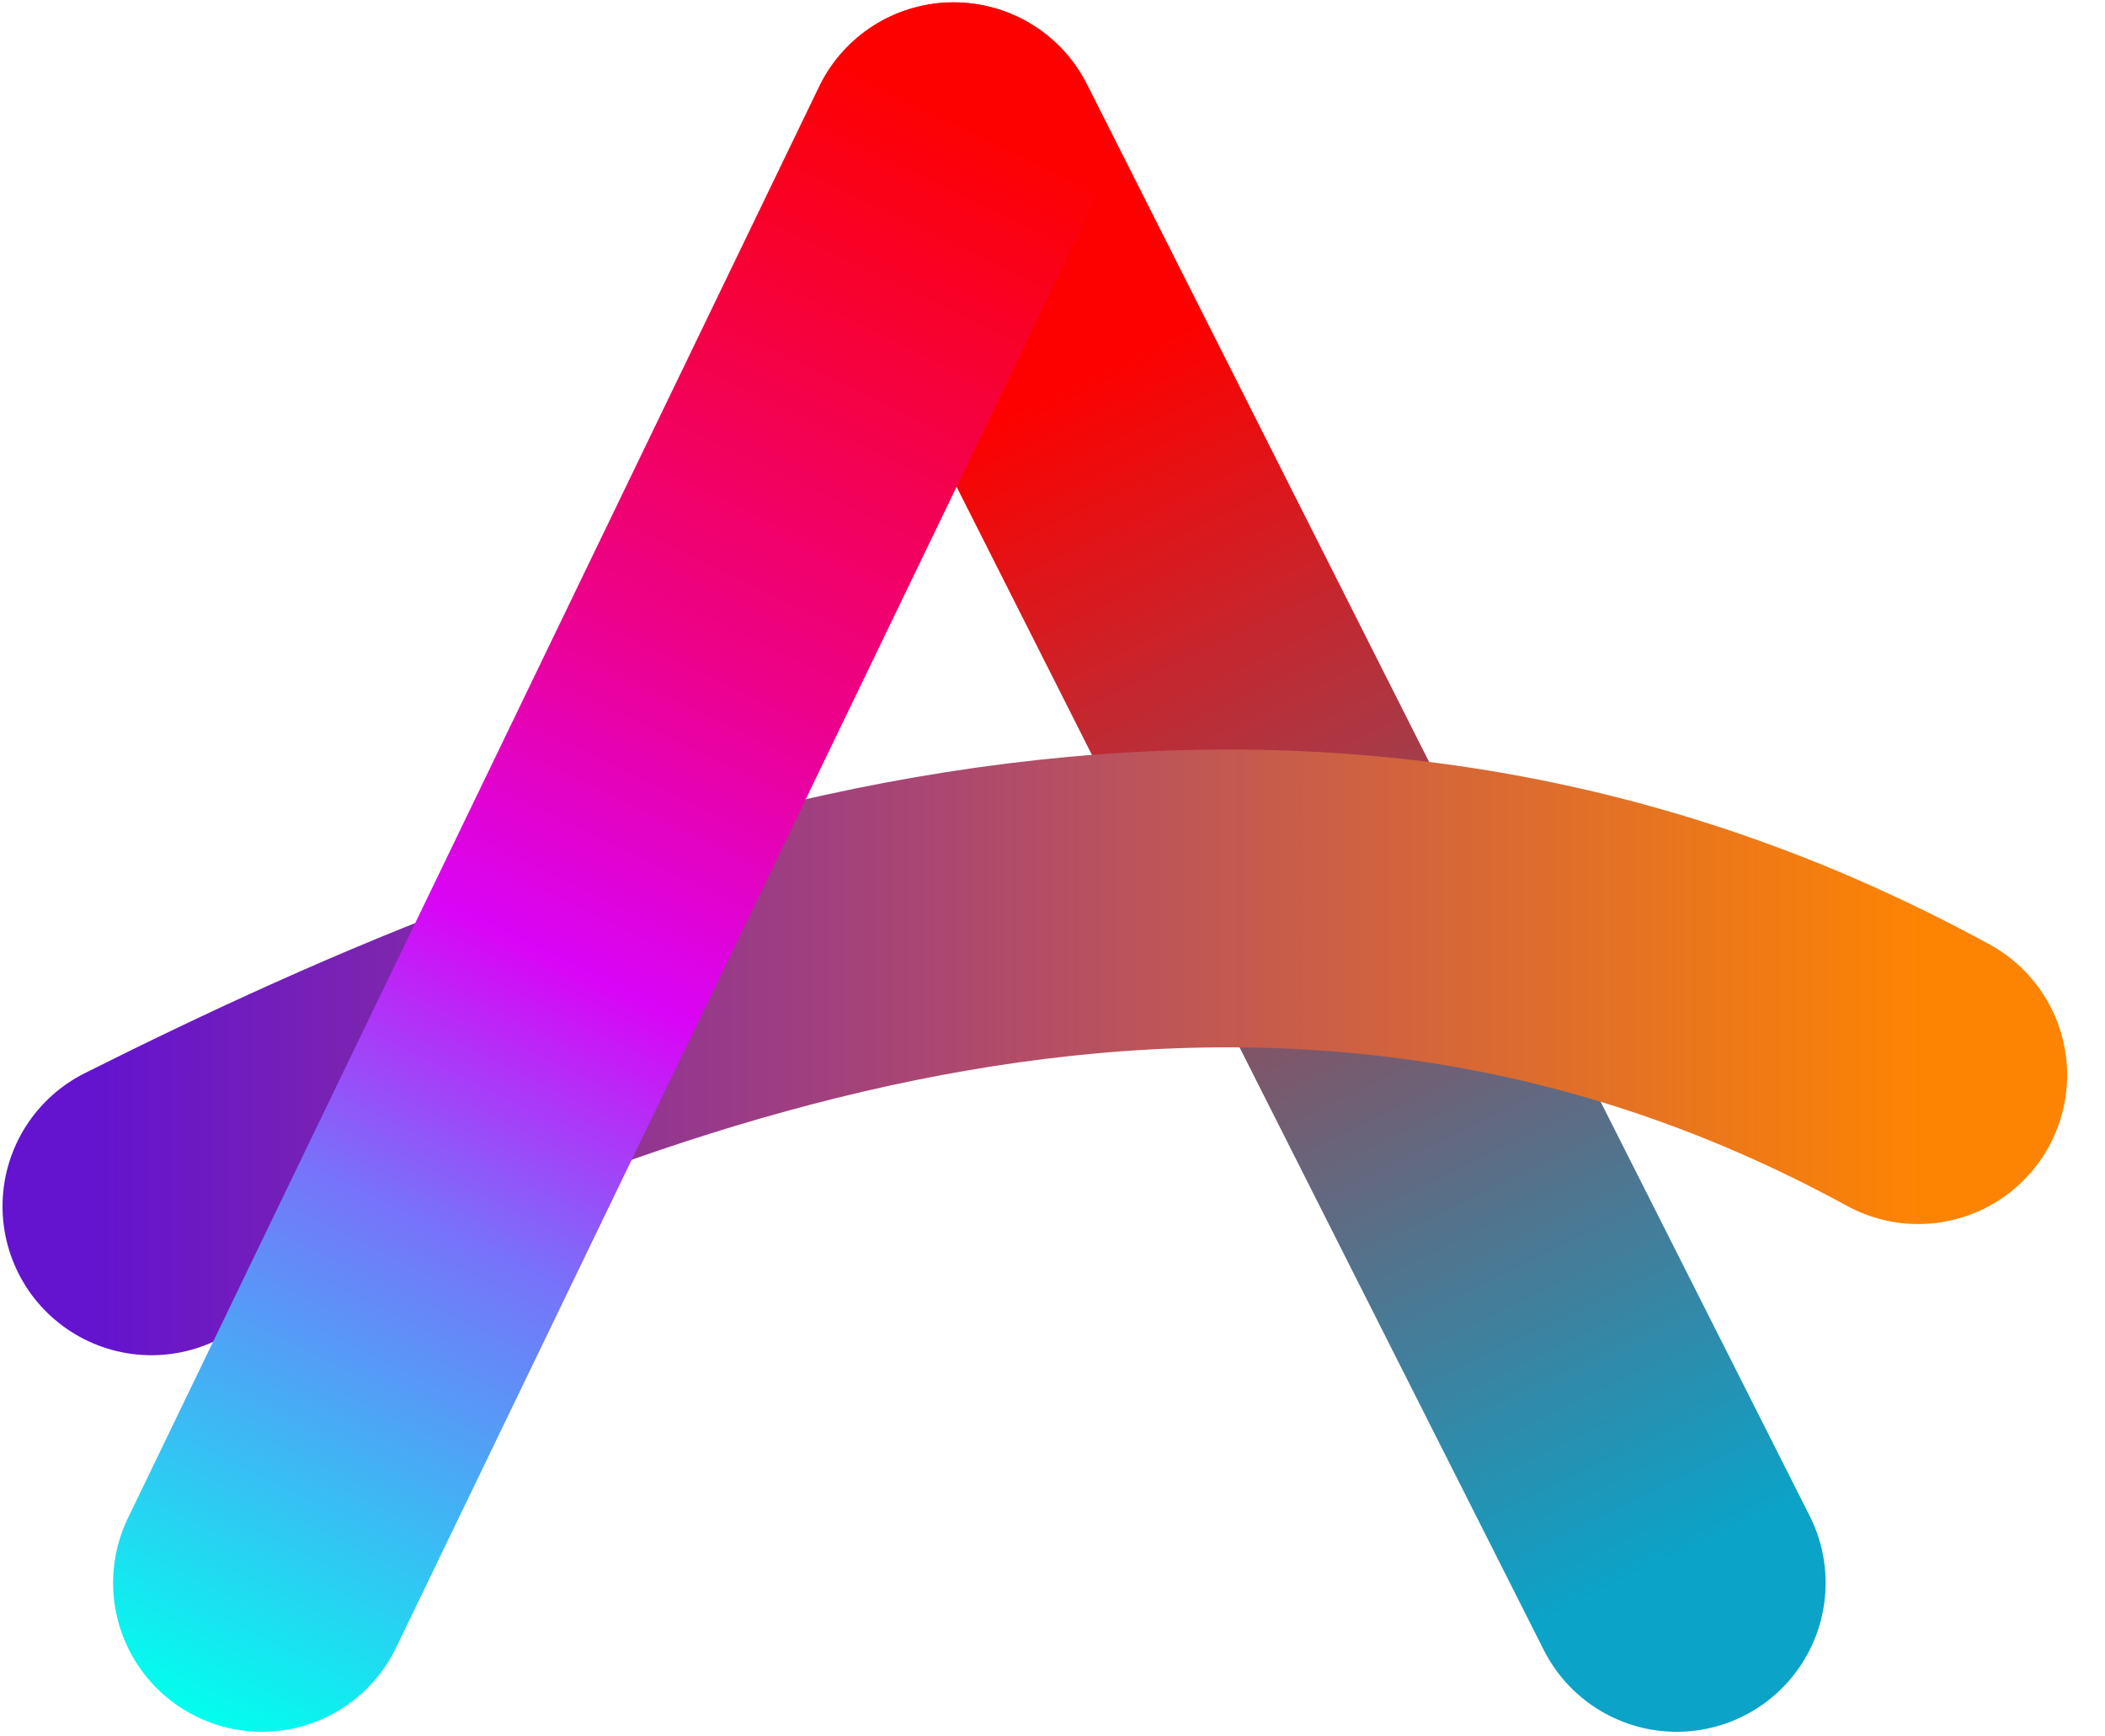
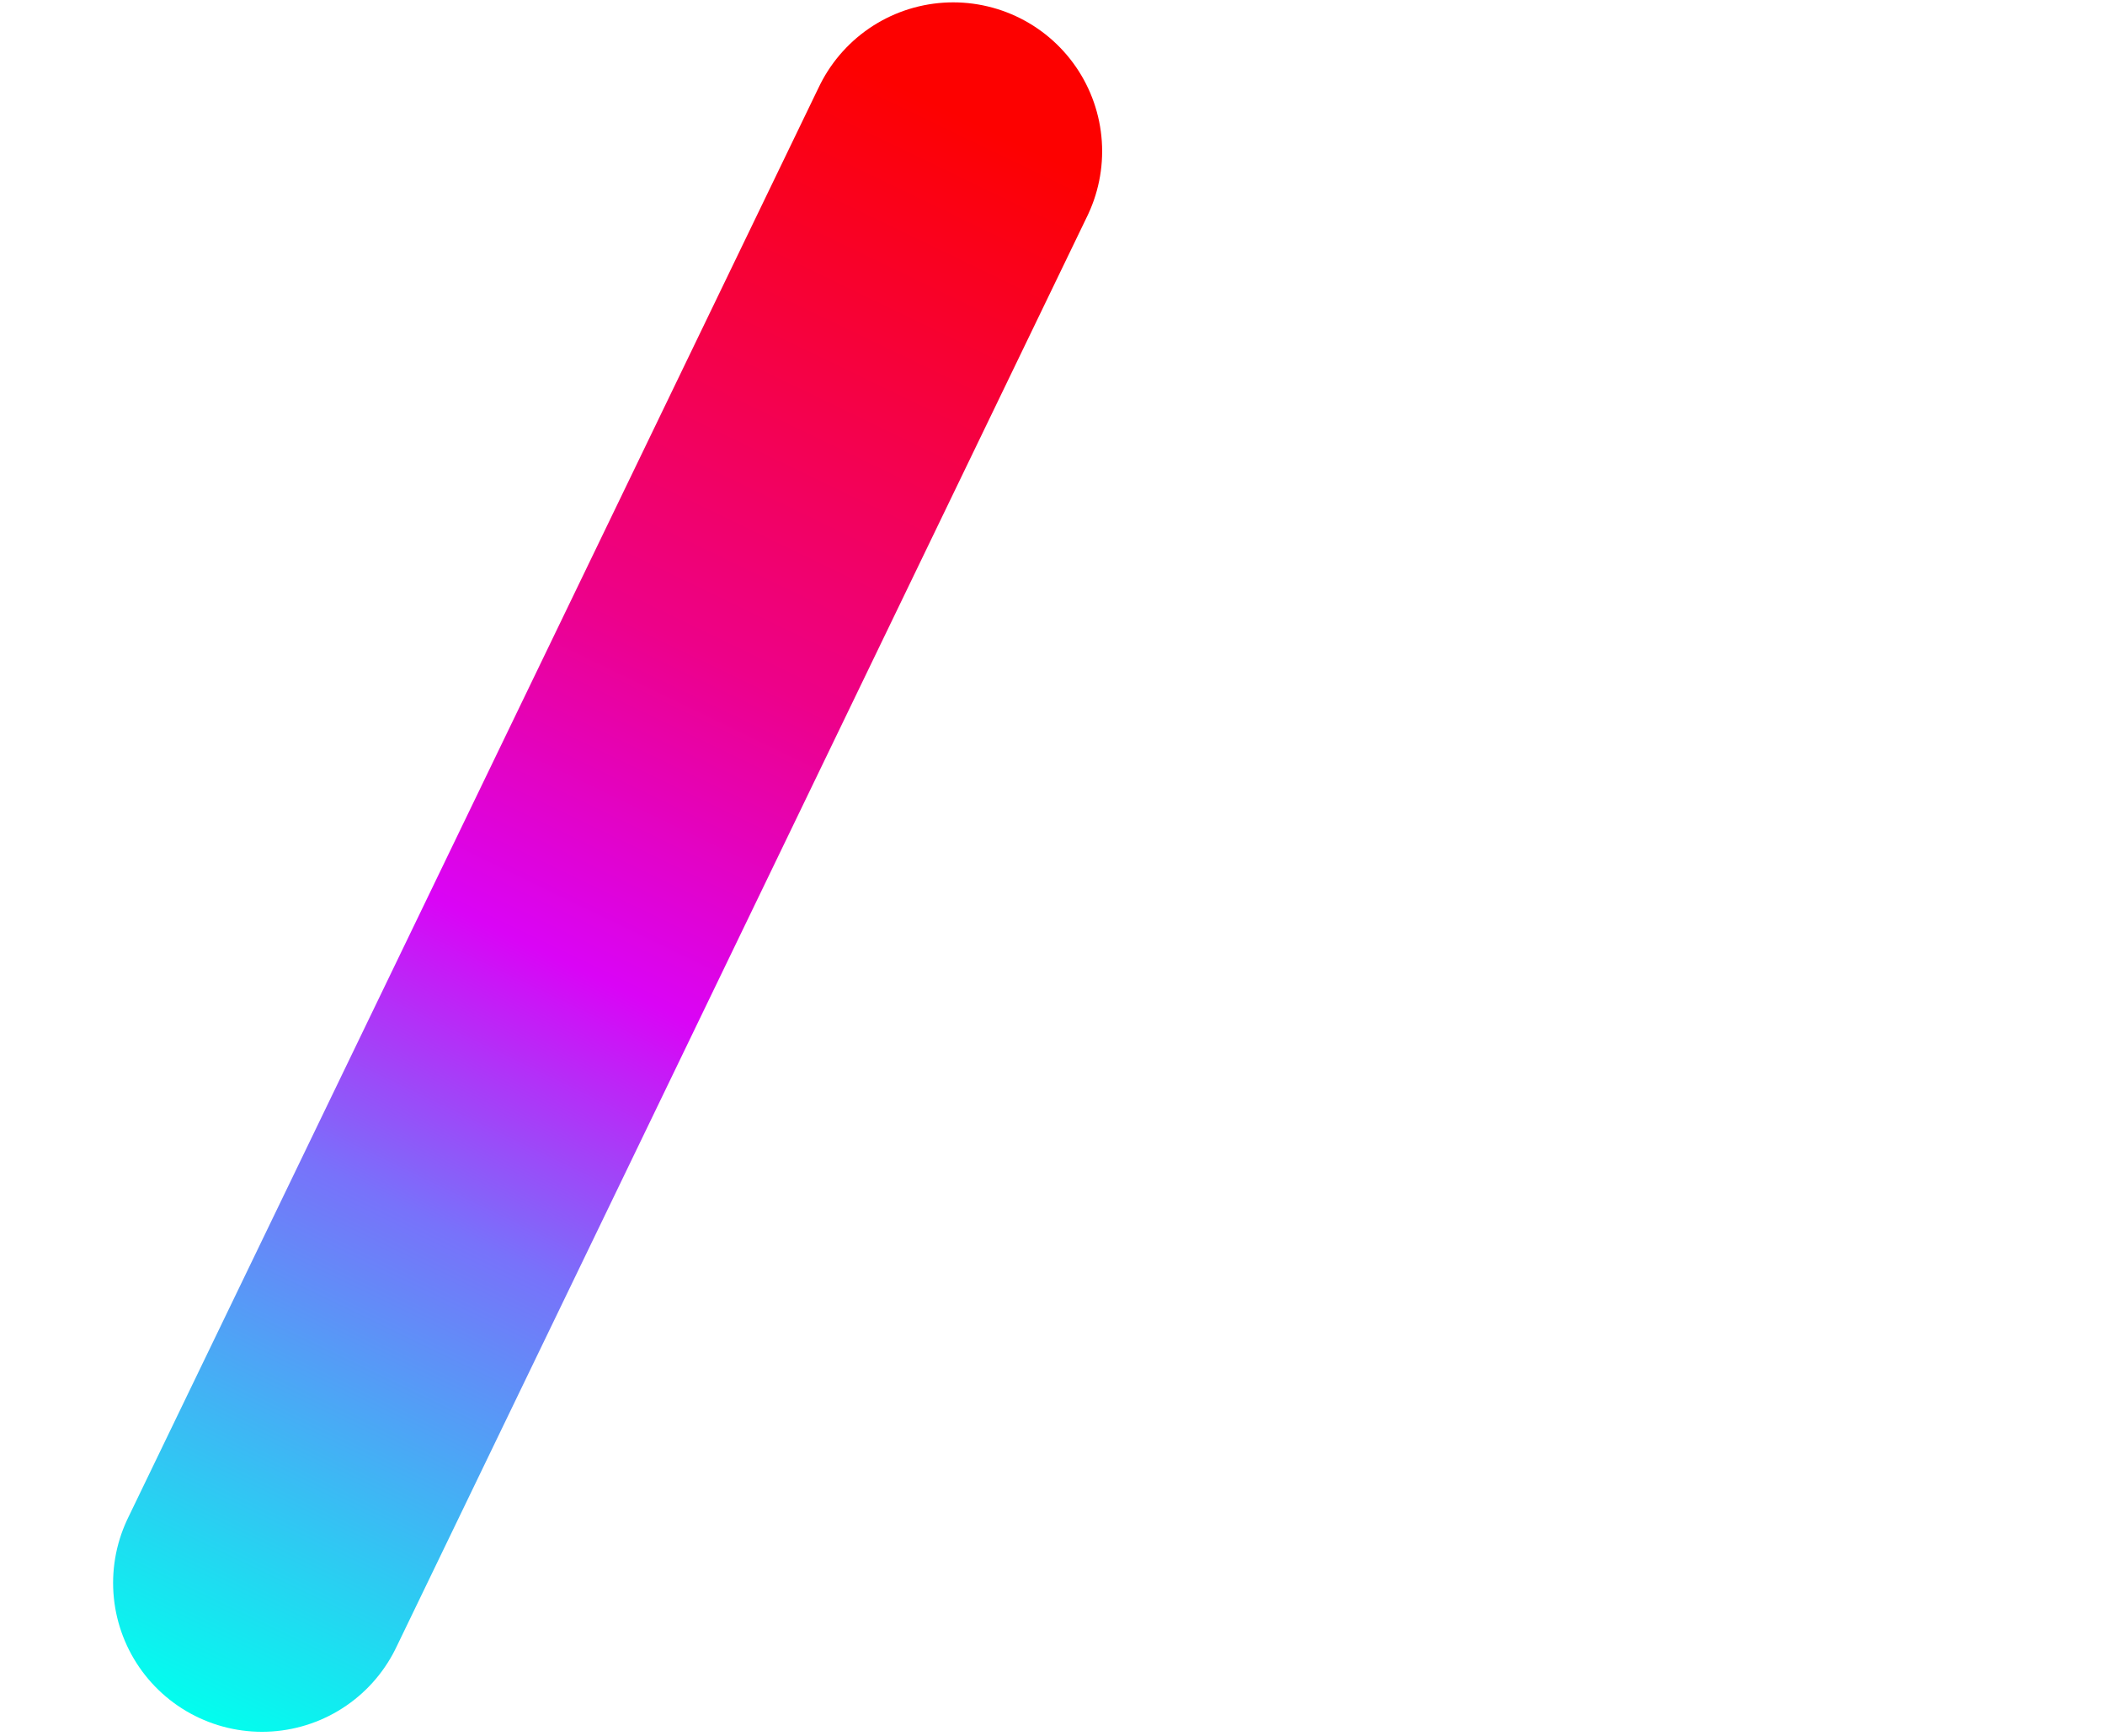
<svg xmlns="http://www.w3.org/2000/svg" width="417" height="344" viewBox="0 0 417 344" fill="none">
-   <path d="M188.99 29.967L332.156 313.609" stroke="url(#paint0_linear_1_10)" stroke-width="59" stroke-linecap="round" />
-   <path d="M30 239C123.333 192.213 251.667 142.827 380 213.007" stroke="url(#paint1_linear_1_10)" stroke-width="59" stroke-linecap="round" />
  <path d="M51.904 313.609L188.834 29.967" stroke="url(#paint2_linear_1_10)" stroke-width="59" stroke-linecap="round" />
  <defs>
    <linearGradient id="paint0_linear_1_10" x1="190.5" y1="15" x2="346" y2="337.5" gradientUnits="userSpaceOnUse">
      <stop offset="0.18" stop-color="#FD0100" />
      <stop offset="0.91" stop-color="#0BA3C8" />
    </linearGradient>
    <linearGradient id="paint1_linear_1_10" x1="18.333" y1="214.307" x2="380" y2="214.307" gradientUnits="userSpaceOnUse">
      <stop stop-color="#6413CF" />
      <stop offset="1" stop-color="#FD8403" />
    </linearGradient>
    <linearGradient id="paint2_linear_1_10" x1="228.676" y1="16.443" x2="66.095" y2="353.217" gradientUnits="userSpaceOnUse">
      <stop offset="0.06" stop-color="#FD0100" />
      <stop offset="0.375" stop-color="#ED0189" />
      <stop offset="0.555" stop-color="#DA04F6" />
      <stop offset="0.71" stop-color="#7872FA" />
      <stop offset="1" stop-color="#02FEEE" />
    </linearGradient>
  </defs>
</svg>